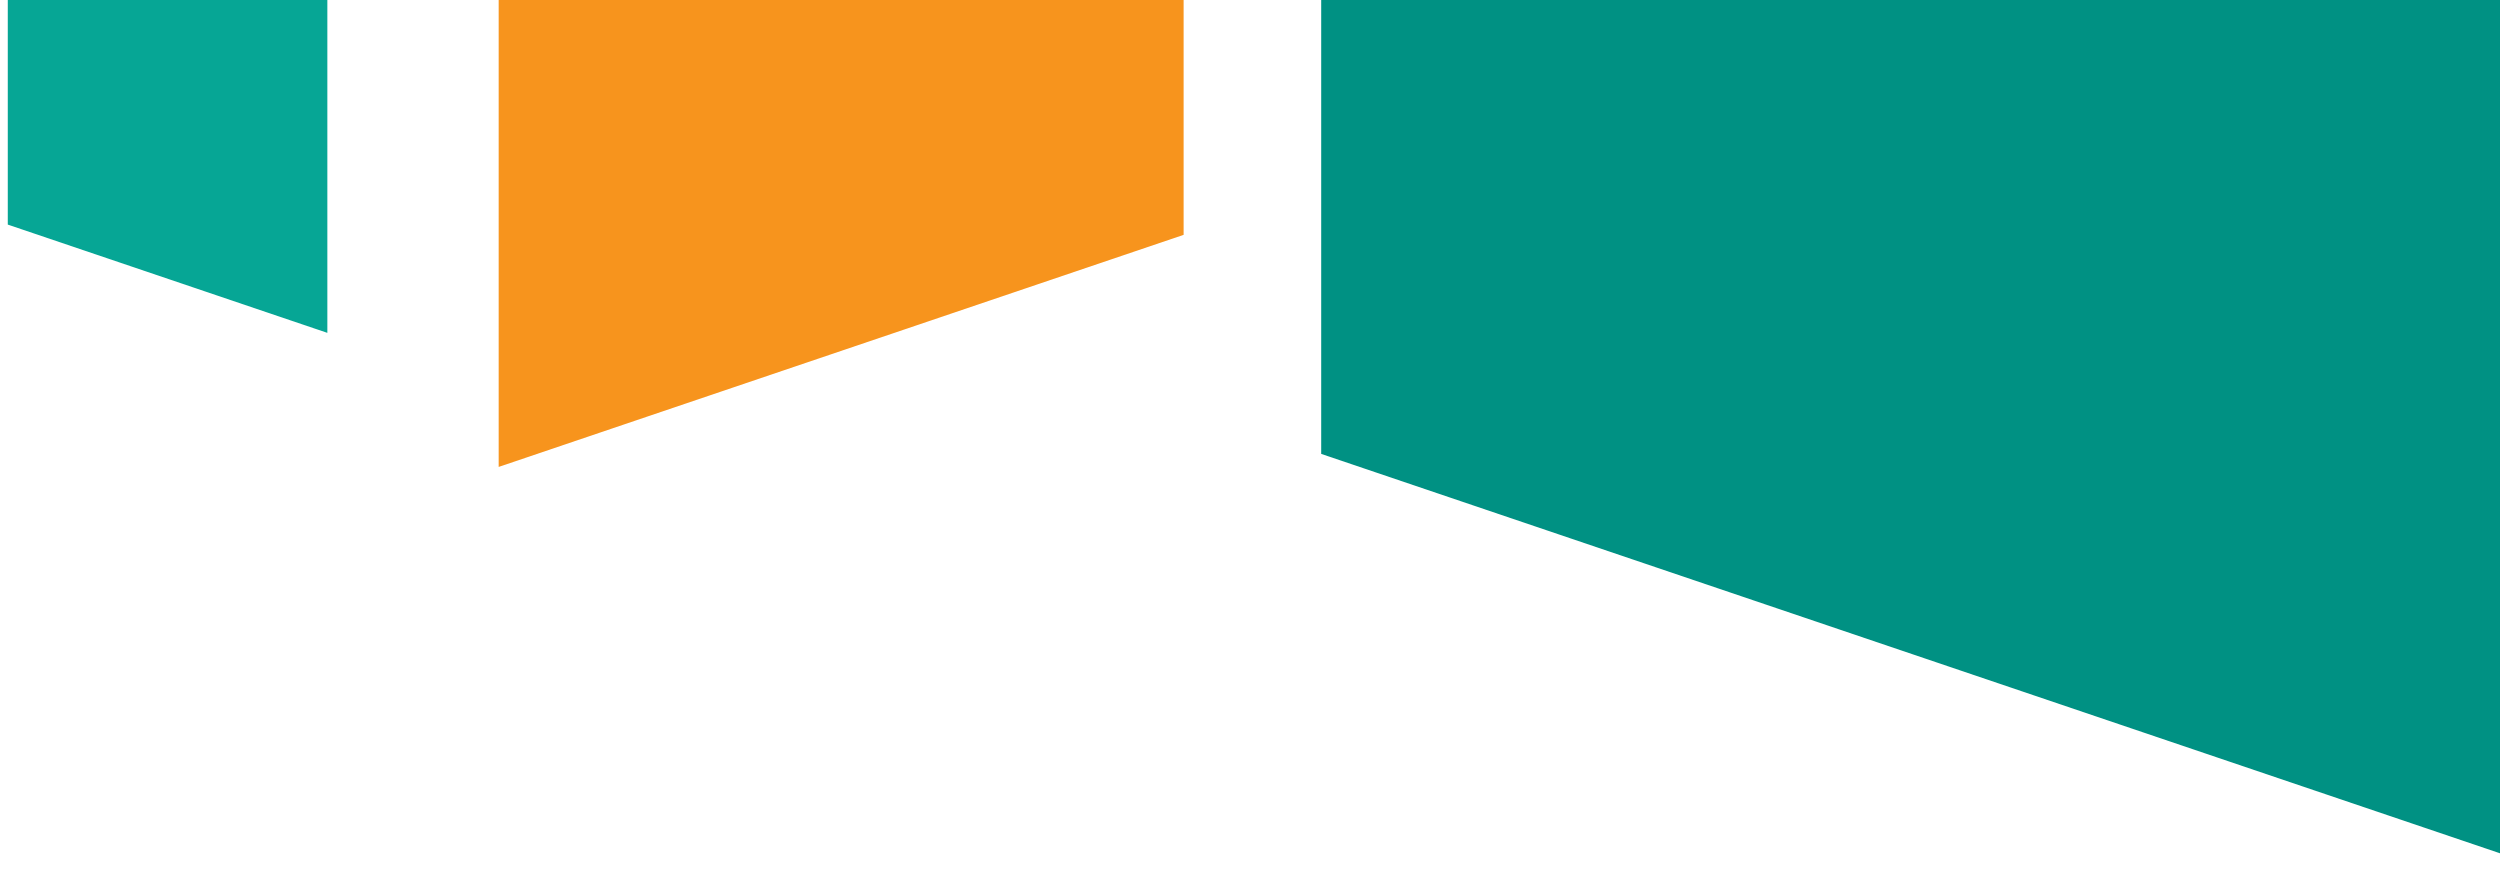
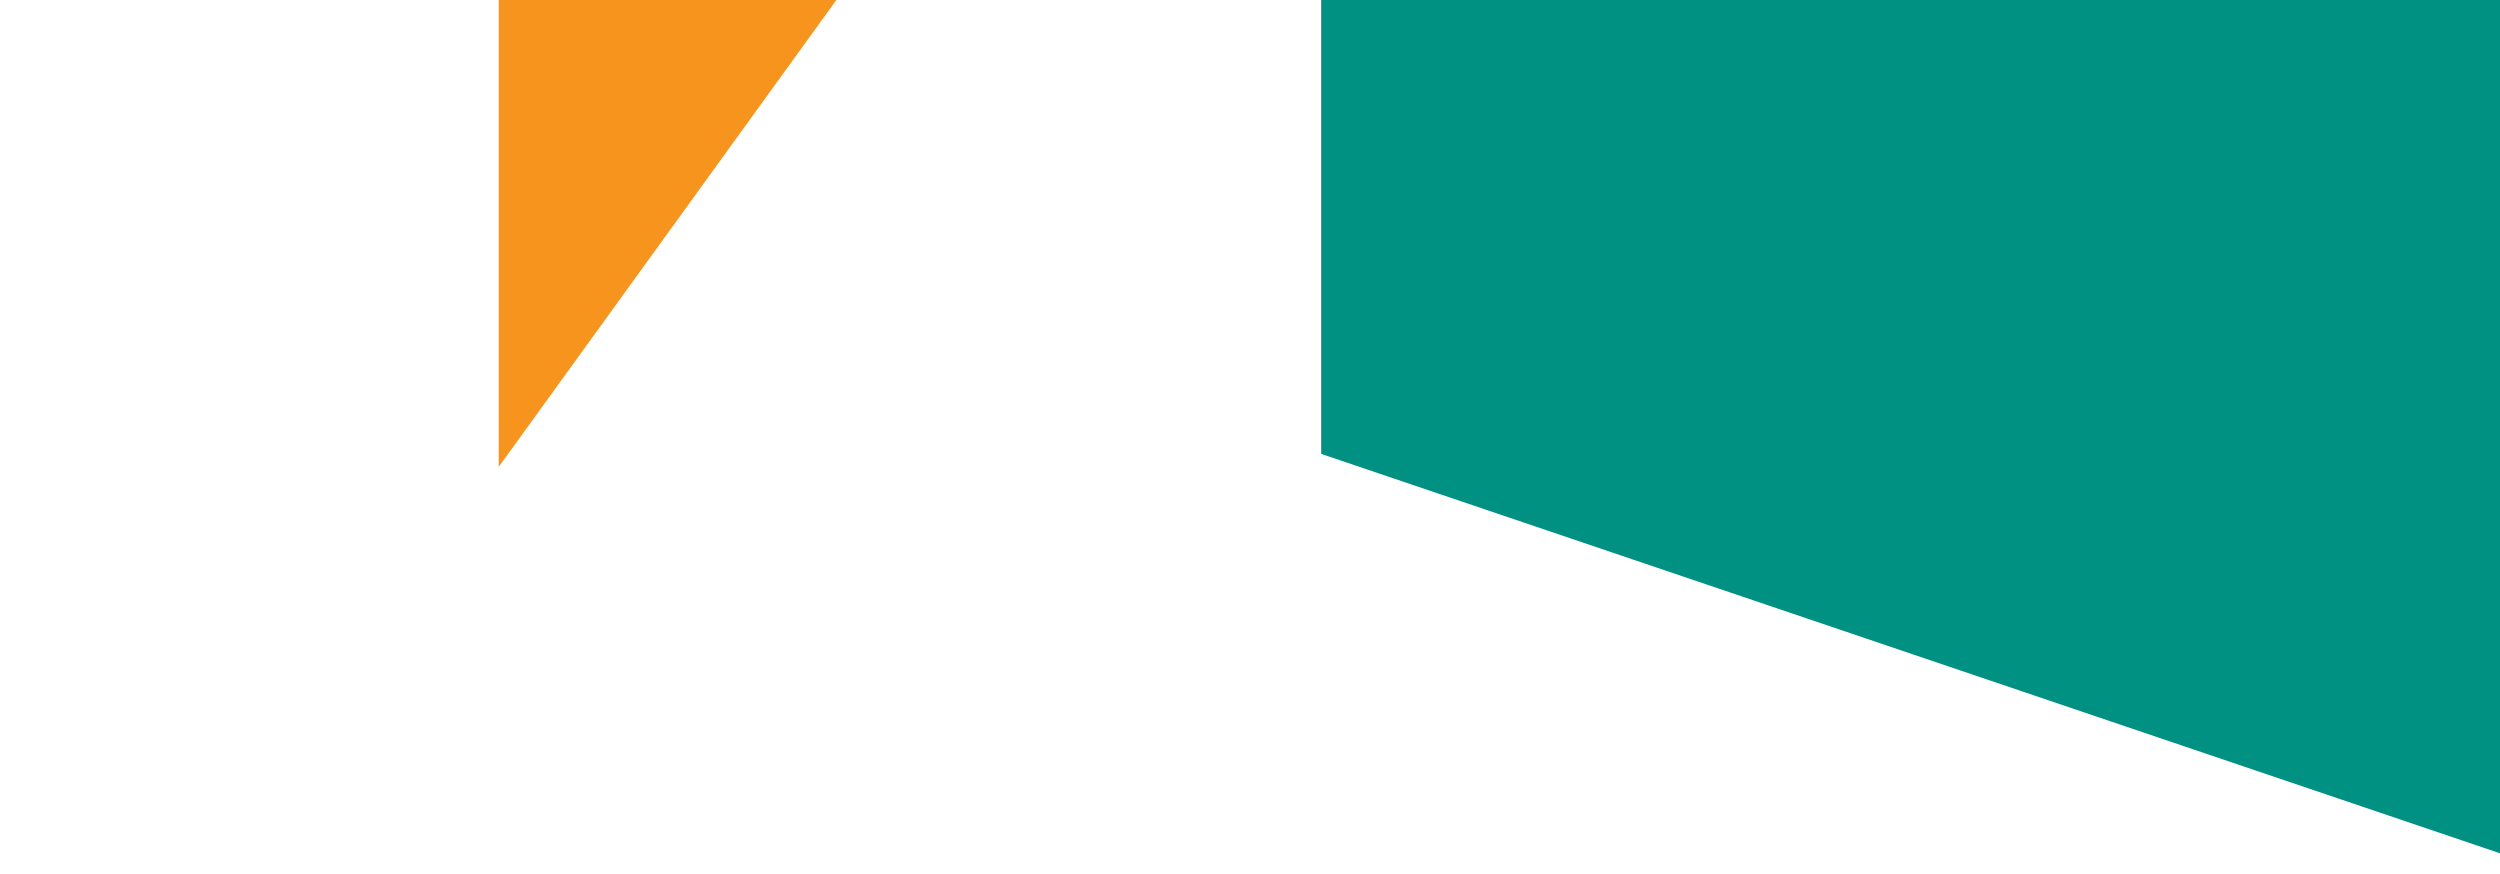
<svg xmlns="http://www.w3.org/2000/svg" width="286" height="100" viewBox="0 0 286 100" fill="none">
  <path d="M298.446 -51.927L151.145 -101.833V51.927L298.446 101.833V-51.927Z" fill="#009183" />
-   <path d="M57.048 -28.379L135.406 -54.927V26.867L57.048 53.416V-28.379Z" fill="#F7941D" />
-   <path d="M37.449 -0.083L0.89 -12.469V25.693L37.449 38.079V-0.083Z" fill="#06A695" />
+   <path d="M57.048 -28.379L135.406 -54.927L57.048 53.416V-28.379Z" fill="#F7941D" />
</svg>